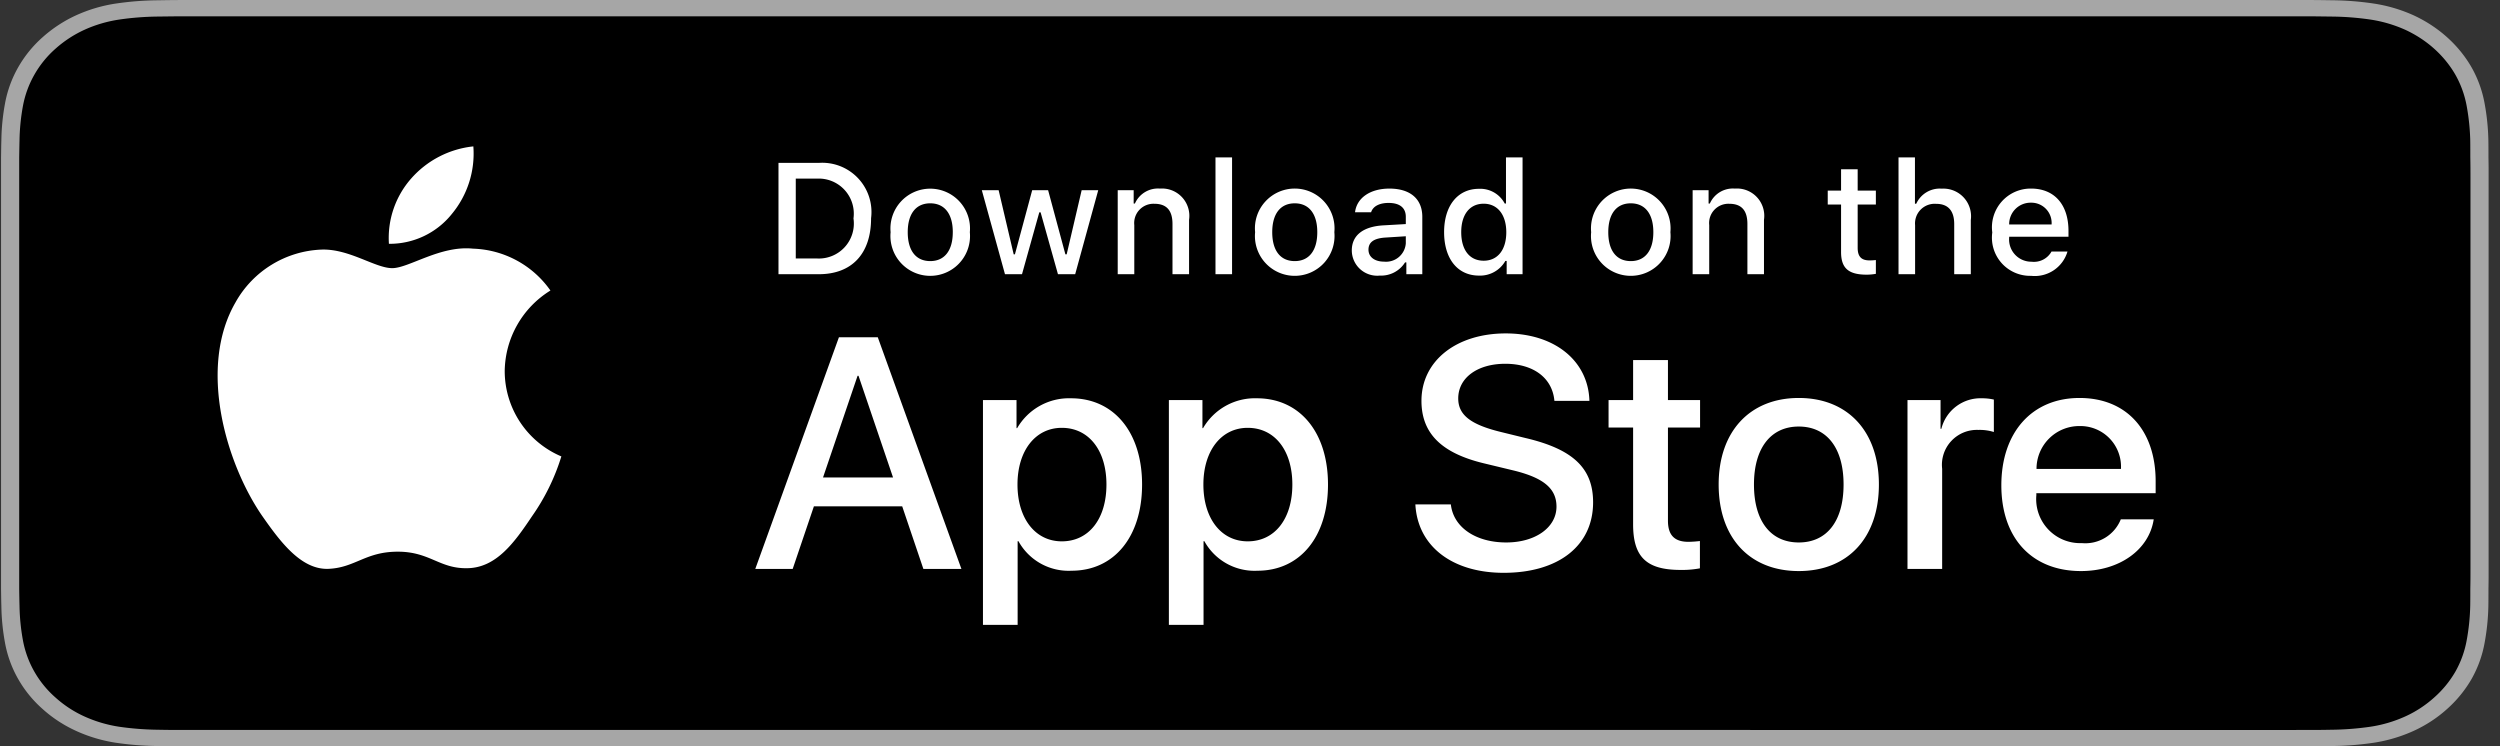
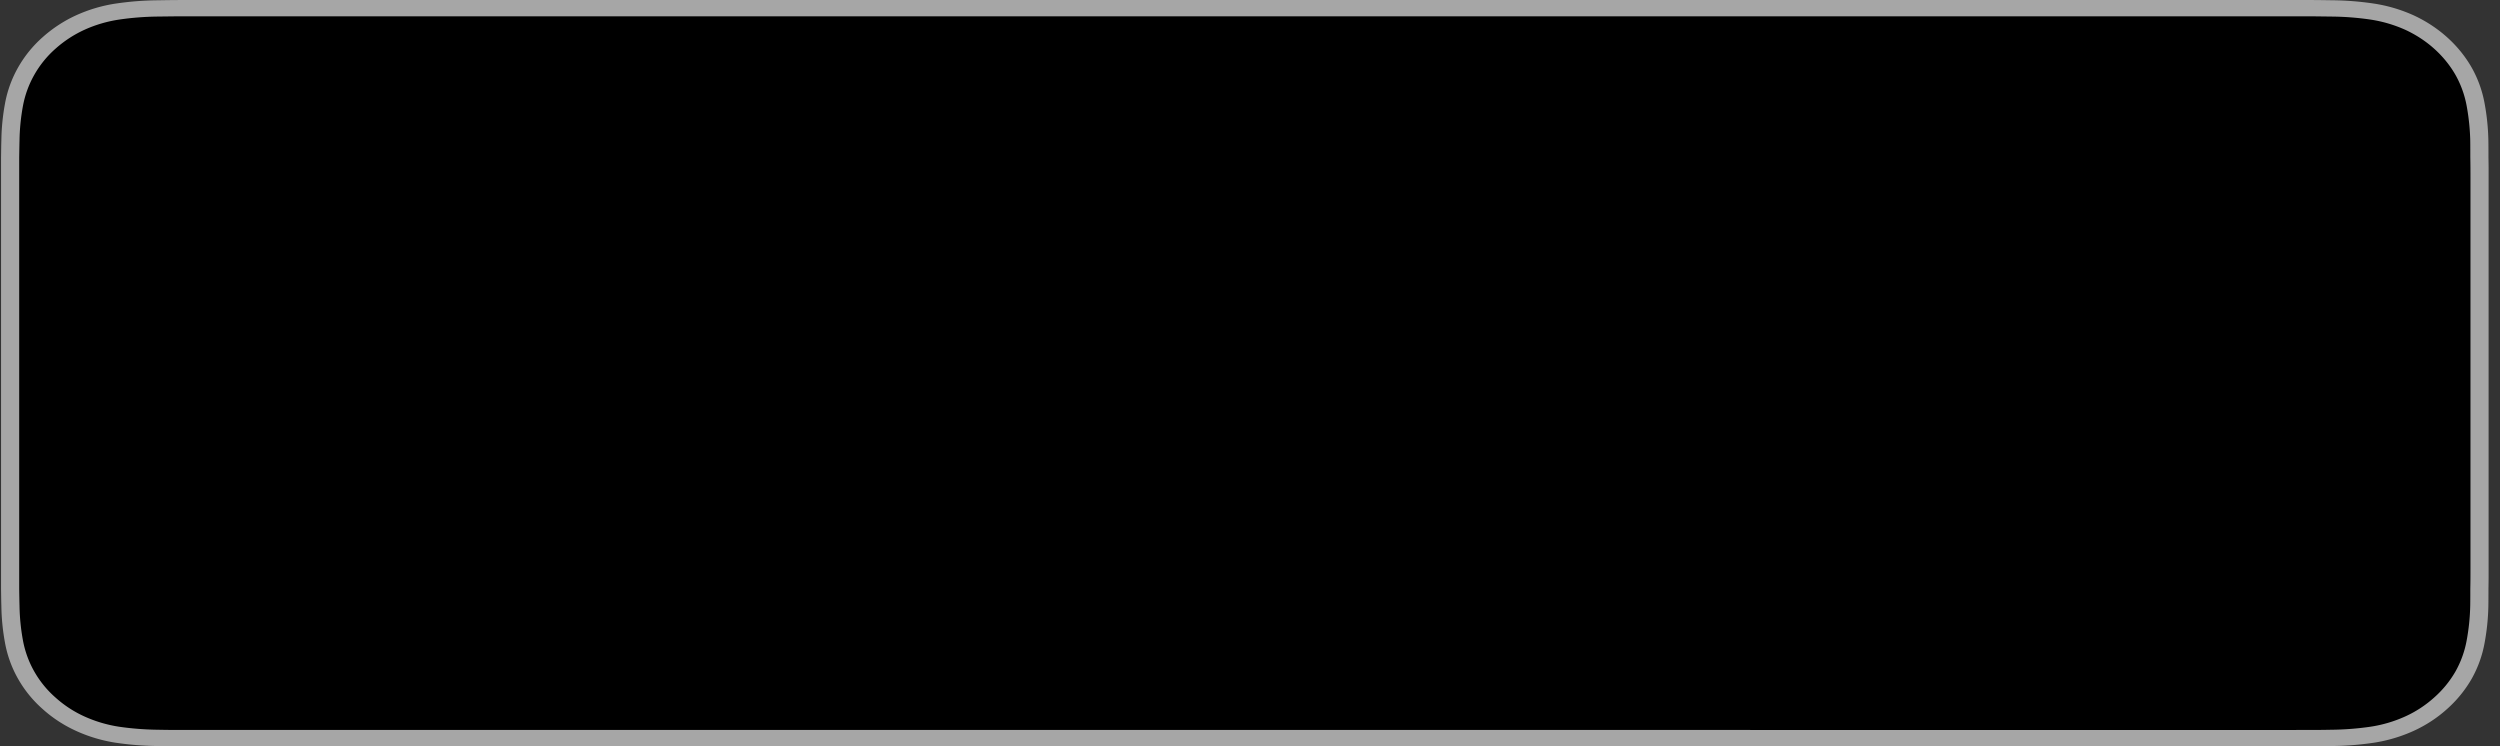
<svg xmlns="http://www.w3.org/2000/svg" width="201" height="60" fill="none">
  <rect width="100%" height="100%" fill="#333333" stroke="none" />
  <g clip-path="url(#a)">
    <path fill="#A6A6A6" d="M184.157 0H16.02c-.613 0-1.219 0-1.83.003-.512.003-1.02.012-1.536.02-1.122.011-2.242.1-3.349.264a12.047 12.047 0 0 0-3.177.94 10.792 10.792 0 0 0-2.705 1.769 9.505 9.505 0 0 0-1.97 2.431A9.212 9.212 0 0 0 .41 8.282a17.548 17.548 0 0 0-.3 3.003c-.015.46-.017.922-.025 1.382v34.671c.008.466.01.917.025 1.383.014 1.006.114 2.01.3 3.003a9.191 9.191 0 0 0 1.044 2.856 9.434 9.434 0 0 0 1.97 2.422c.79.715 1.704 1.312 2.705 1.768 1 .456 2.071.775 3.177.946a24.98 24.98 0 0 0 3.35.265c.516.01 1.023.016 1.535.016.611.003 1.217.003 1.83.003h168.137c.601 0 1.211 0 1.812-.003.509 0 1.032-.006 1.541-.016a24.642 24.642 0 0 0 3.342-.265 12.29 12.29 0 0 0 3.19-.946c1-.456 1.913-1.053 2.703-1.768a9.72 9.72 0 0 0 1.974-2.422 9.2 9.2 0 0 0 1.035-2.856c.187-.993.29-1.997.31-3.003.007-.466.007-.917.007-1.383.013-.545.013-1.087.013-1.64V14.303c0-.549 0-1.094-.013-1.637 0-.46 0-.922-.007-1.382a18.164 18.164 0 0 0-.31-3.003 9.193 9.193 0 0 0-1.035-2.855c-1.031-1.804-2.667-3.273-4.677-4.2a12.232 12.232 0 0 0-3.19-.94 24.222 24.222 0 0 0-3.342-.265c-.509-.007-1.032-.016-1.541-.019C185.368 0 184.758 0 184.157 0z" />
    <path fill="#000" d="M14.198 58.688c-.509 0-1.006-.006-1.511-.017a23.568 23.568 0 0 1-3.124-.244 10.632 10.632 0 0 1-2.77-.822A9.06 9.06 0 0 1 4.46 56.08a8.085 8.085 0 0 1-1.706-2.095 7.984 7.984 0 0 1-.907-2.486c-.172-.93-.265-1.87-.278-2.812-.011-.316-.025-1.37-.025-1.37v-34.65s.015-1.038.025-1.342c.012-.941.105-1.88.276-2.808a8.03 8.03 0 0 1 .909-2.494A8.16 8.16 0 0 1 4.45 3.927a9.328 9.328 0 0 1 2.344-1.534c.87-.395 1.802-.67 2.763-.816a23.377 23.377 0 0 1 3.135-.246l1.508-.018h171.762l1.526.019c1.041.01 2.079.092 3.106.243a10.75 10.75 0 0 1 2.793.822c1.734.802 3.146 2.072 4.036 3.63a8.04 8.04 0 0 1 .894 2.473c.174.936.271 1.883.291 2.831.005.425.005.881.005 1.335.013.563.013 1.098.013 1.638v31.393c0 .545 0 1.077-.013 1.613 0 .488 0 .935-.007 1.395a17.23 17.23 0 0 1-.285 2.78 8.007 8.007 0 0 1-.903 2.505 8.32 8.32 0 0 1-1.697 2.078 9.08 9.08 0 0 1-2.339 1.534 10.6 10.6 0 0 1-2.788.825 23.295 23.295 0 0 1-3.124.244c-.49.01-1.002.017-1.5.017l-1.812.002-169.959-.002z" />
-     <path fill="#fff" d="M40.579 29.834a7.72 7.72 0 0 1 3.676-6.476 7.901 7.901 0 0 0-6.226-3.366c-2.619-.275-5.158 1.567-6.493 1.567-1.36 0-3.416-1.54-5.629-1.494a8.29 8.29 0 0 0-6.977 4.255c-3.017 5.223-.766 12.899 2.123 17.12 1.446 2.068 3.136 4.377 5.347 4.295 2.164-.09 2.972-1.38 5.583-1.38 2.588 0 3.346 1.38 5.602 1.328 2.321-.037 3.784-2.076 5.18-4.163a17.099 17.099 0 0 0 2.368-4.824 7.459 7.459 0 0 1-4.554-6.862zm-4.261-12.619a7.6 7.6 0 0 0 1.739-5.445 7.733 7.733 0 0 0-5.004 2.59 7.231 7.231 0 0 0-1.784 5.242 6.394 6.394 0 0 0 5.05-2.387zM72.537 40.71h-7.1l-1.706 5.034h-3.007l6.725-18.627h3.125l6.725 18.627H74.24l-1.703-5.035zm-6.365-2.324H71.8l-2.775-8.17h-.077l-2.776 8.17zm25.651.569c0 4.22-2.259 6.931-5.668 6.931a4.604 4.604 0 0 1-4.273-2.376h-.064v6.727H79.03V32.164h2.698v2.258h.052a4.816 4.816 0 0 1 4.324-2.4c3.447 0 5.719 2.724 5.719 6.933zm-2.865 0c0-2.75-1.421-4.557-3.59-4.557-2.13 0-3.562 1.845-3.562 4.557 0 2.736 1.433 4.569 3.563 4.569 2.168 0 3.589-1.795 3.589-4.57zm17.813 0c0 4.22-2.26 6.931-5.668 6.931a4.604 4.604 0 0 1-4.273-2.376h-.065v6.727h-2.787V32.164h2.698v2.258h.051a4.817 4.817 0 0 1 4.324-2.4c3.447 0 5.72 2.724 5.72 6.933zm-2.866 0c0-2.75-1.421-4.557-3.589-4.557-2.13 0-3.563 1.845-3.563 4.557 0 2.736 1.433 4.569 3.563 4.569 2.168 0 3.589-1.795 3.589-4.57zm12.743 1.599c.207 1.847 2.001 3.06 4.453 3.06 2.35 0 4.04-1.213 4.04-2.878 0-1.446-1.019-2.312-3.433-2.905l-2.414-.582c-3.421-.826-5.009-2.425-5.009-5.021 0-3.214 2.801-5.421 6.777-5.421 3.937 0 6.635 2.207 6.726 5.421h-2.814c-.168-1.859-1.705-2.98-3.95-2.98-2.246 0-3.783 1.134-3.783 2.787 0 1.317.982 2.092 3.383 2.685l2.052.504c3.822.903 5.408 2.439 5.408 5.163 0 3.485-2.774 5.668-7.189 5.668-4.131 0-6.92-2.132-7.1-5.5h2.853zm17.455-11.604v3.214h2.583v2.207h-2.583v7.487c0 1.163.517 1.705 1.653 1.705a8.73 8.73 0 0 0 .917-.064v2.194a7.668 7.668 0 0 1-1.549.129c-2.749 0-3.822-1.033-3.822-3.667v-7.784h-1.974v-2.207h1.974V28.95h2.801zm4.077 10.005c0-4.273 2.517-6.958 6.441-6.958 3.937 0 6.442 2.685 6.442 6.958 0 4.284-2.491 6.958-6.442 6.958-3.949 0-6.441-2.674-6.441-6.958zm10.043 0c0-2.931-1.343-4.661-3.602-4.661s-3.602 1.743-3.602 4.66c0 2.944 1.343 4.66 3.602 4.66s3.602-1.716 3.602-4.66zm5.139-6.791h2.658v2.311h.065a3.243 3.243 0 0 1 3.266-2.453c.322-.002.642.033.955.104v2.607a3.889 3.889 0 0 0-1.252-.168 2.813 2.813 0 0 0-2.171.894 2.8 2.8 0 0 0-.734 2.23v8.055h-2.787v-13.58zm19.797 9.591c-.375 2.466-2.776 4.158-5.848 4.158-3.95 0-6.403-2.647-6.403-6.894 0-4.26 2.466-7.022 6.286-7.022 3.757 0 6.12 2.58 6.12 6.698v.956h-9.592v.168a3.546 3.546 0 0 0 .959 2.748 3.529 3.529 0 0 0 2.695 1.099 3.073 3.073 0 0 0 3.136-1.91h2.647zm-9.423-4.053h6.789a3.267 3.267 0 0 0-3.331-3.447 3.438 3.438 0 0 0-3.458 3.447zM65.823 13.097a3.958 3.958 0 0 1 4.212 4.447c0 2.86-1.546 4.503-4.212 4.503H62.59v-8.95h3.233zm-1.842 7.684h1.687a2.813 2.813 0 0 0 2.952-3.219 2.82 2.82 0 0 0-2.952-3.2H63.98v6.419zm7.624-2.114a3.199 3.199 0 1 1 6.37 0 3.2 3.2 0 0 1-6.223 1.316 3.2 3.2 0 0 1-.147-1.316zm5 0c0-1.465-.658-2.32-1.813-2.32-1.158 0-1.81.855-1.81 2.32 0 1.475.652 2.325 1.81 2.325 1.155 0 1.812-.855 1.812-2.325zm9.839 3.38H85.06l-1.396-4.975h-.105l-1.39 4.975H80.8l-1.862-6.755h1.352l1.21 5.154h.1l1.388-5.154h1.28l1.388 5.154h.105l1.204-5.154h1.333l-1.854 6.755zm3.42-6.755h1.283v1.073h.1a2.023 2.023 0 0 1 2.016-1.203 2.198 2.198 0 0 1 2.338 2.512v4.373h-1.333v-4.038c0-1.086-.472-1.625-1.458-1.625a1.55 1.55 0 0 0-1.613 1.711v3.952h-1.333v-6.755zm7.861-2.637h1.333v9.392h-1.333v-9.392zm3.186 6.012a3.187 3.187 0 0 1 .817-2.458 3.2 3.2 0 0 1 5.554 2.458 3.211 3.211 0 0 1-.815 2.46 3.196 3.196 0 0 1-2.371 1.05 3.2 3.2 0 0 1-3.185-3.51zm4.999 0c0-1.465-.658-2.32-1.812-2.32-1.159 0-1.81.855-1.81 2.32 0 1.475.652 2.325 1.81 2.325 1.154 0 1.812-.855 1.812-2.325zm2.775 1.47c0-1.216.906-1.917 2.512-2.017l1.83-.105v-.583c0-.714-.472-1.117-1.383-1.117-.744 0-1.259.274-1.407.751h-1.291c.136-1.16 1.228-1.904 2.76-1.904 1.693 0 2.648.843 2.648 2.27v4.615h-1.283v-.95h-.105a2.27 2.27 0 0 1-2.029 1.06 2.044 2.044 0 0 1-2.073-1.194 2.033 2.033 0 0 1-.179-.826zm4.342-.578v-.564l-1.649.105c-.93.062-1.352.379-1.352.974 0 .608.527.962 1.252.962a1.592 1.592 0 0 0 1.749-1.477zm3.079-.893c0-2.134 1.097-3.486 2.804-3.486a2.227 2.227 0 0 1 2.071 1.185h.1v-3.71h1.333v9.392h-1.278V20.98h-.105a2.34 2.34 0 0 1-2.121 1.178c-1.718 0-2.804-1.352-2.804-3.492zm1.377 0c0 1.433.676 2.295 1.805 2.295 1.123 0 1.818-.874 1.818-2.289 0-1.407-.702-2.294-1.818-2.294-1.122 0-1.805.868-1.805 2.288zm10.446.001a3.204 3.204 0 0 1 1.891-3.231 3.194 3.194 0 0 1 3.662.774 3.204 3.204 0 0 1 .818 2.457 3.194 3.194 0 0 1-.816 2.46 3.193 3.193 0 0 1-2.37 1.05 3.2 3.2 0 0 1-3.185-3.51zm5 0c0-1.465-.658-2.32-1.812-2.32-1.159 0-1.811.855-1.811 2.32 0 1.475.652 2.325 1.811 2.325 1.154 0 1.812-.855 1.812-2.325zm3.159-3.375h1.283v1.073h.1a2.024 2.024 0 0 1 2.016-1.203 2.197 2.197 0 0 1 2.337 2.512v4.373h-1.333v-4.038c0-1.086-.471-1.625-1.457-1.625a1.55 1.55 0 0 0-1.613 1.711v3.952h-1.333v-6.755zm13.269-1.682v1.713h1.463v1.123h-1.463v3.473c0 .707.291 1.017.955 1.017.17 0 .339-.01.508-.03v1.11a4.372 4.372 0 0 1-.725.068c-1.482 0-2.073-.521-2.073-1.824v-3.814h-1.072v-1.123h1.072V13.61h1.335zm3.284-.955h1.321v3.723h.106a2.079 2.079 0 0 1 2.059-1.21 2.222 2.222 0 0 1 2.243 1.551c.098.312.127.642.083.967v4.36h-1.334v-4.031c0-1.08-.503-1.626-1.444-1.626a1.582 1.582 0 0 0-1.249.461 1.575 1.575 0 0 0-.452 1.252v3.945h-1.333v-9.392zm13.585 7.568a2.742 2.742 0 0 1-2.927 1.954 3.07 3.07 0 0 1-3.12-3.486 3.115 3.115 0 0 1 3.114-3.53c1.88 0 3.013 1.285 3.013 3.406v.465h-4.769v.075a1.786 1.786 0 0 0 1.799 1.935 1.618 1.618 0 0 0 1.607-.82h1.283zm-4.689-2.177h3.411a1.633 1.633 0 0 0-.999-1.625 1.632 1.632 0 0 0-.663-.125 1.725 1.725 0 0 0-1.749 1.75z" />
  </g>
  <defs>
    <clipPath id="a">
      <path fill="#fff" d="M.084 0h200v60h-200z" />
    </clipPath>
  </defs>
</svg>